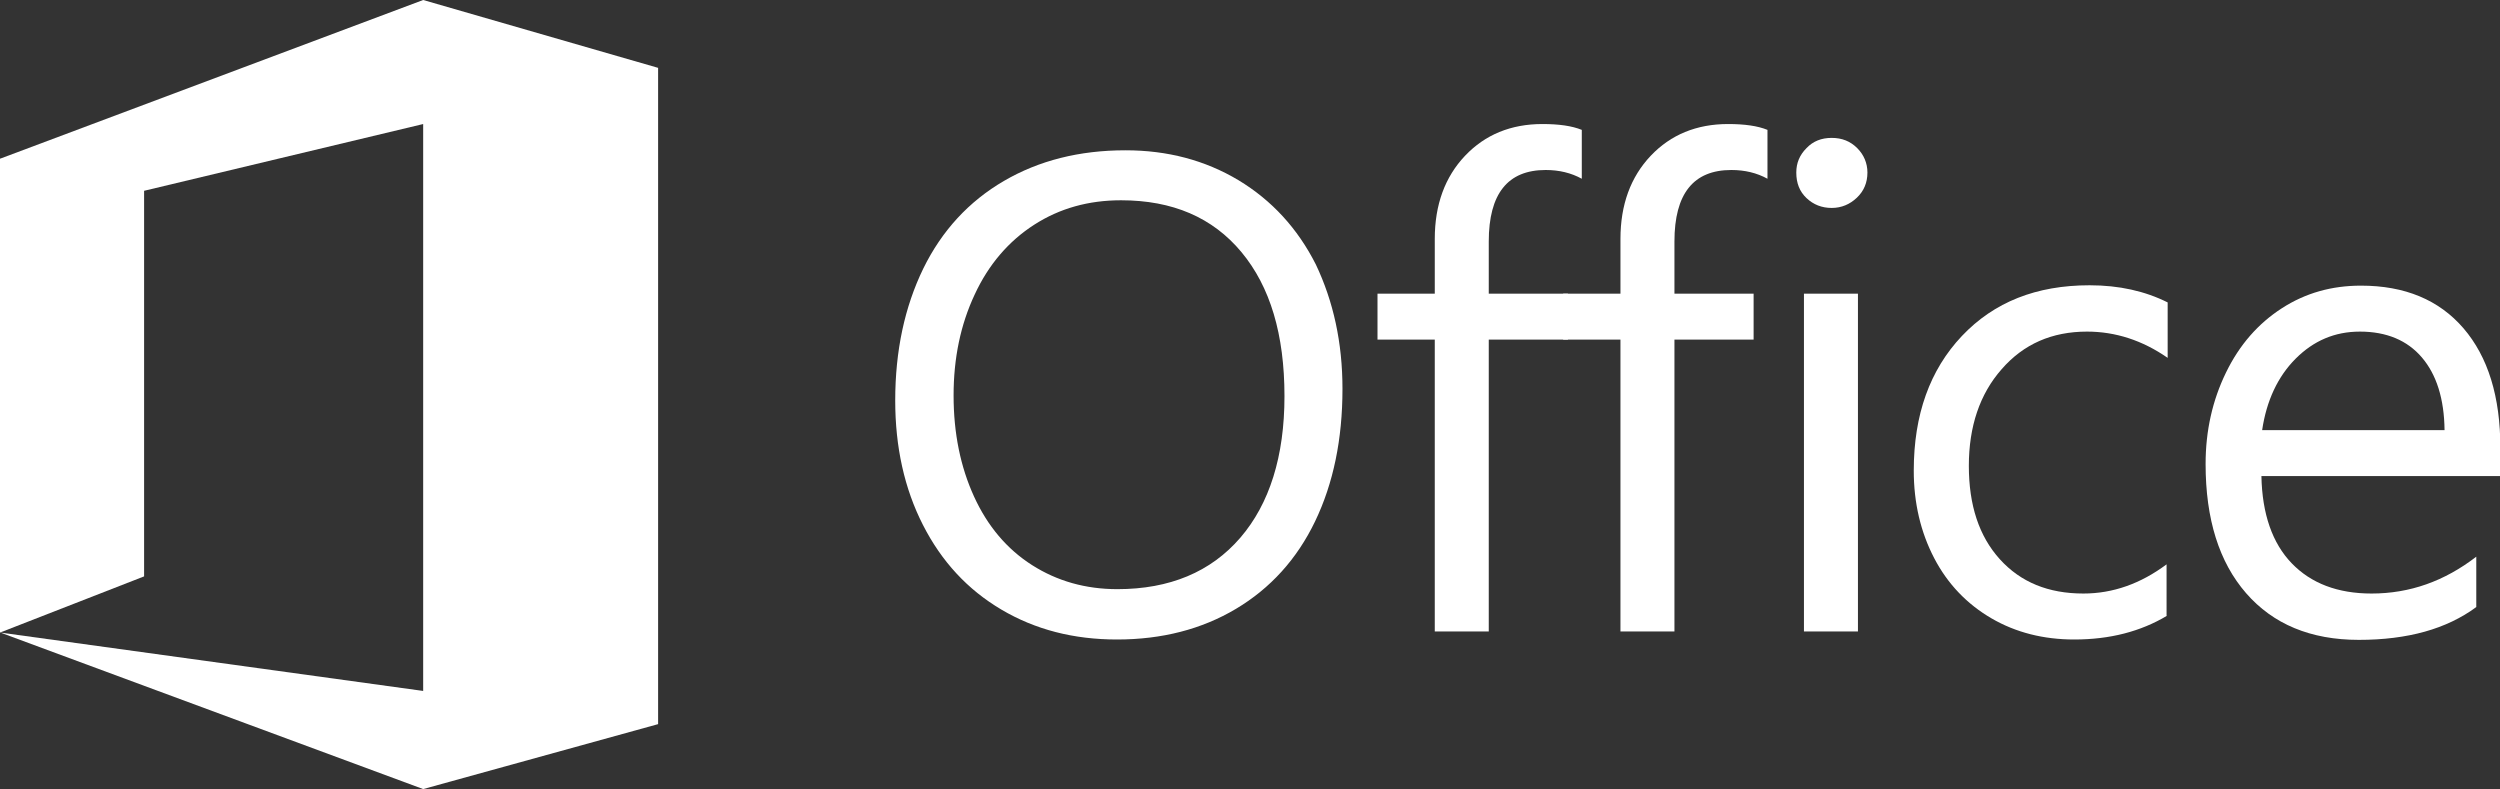
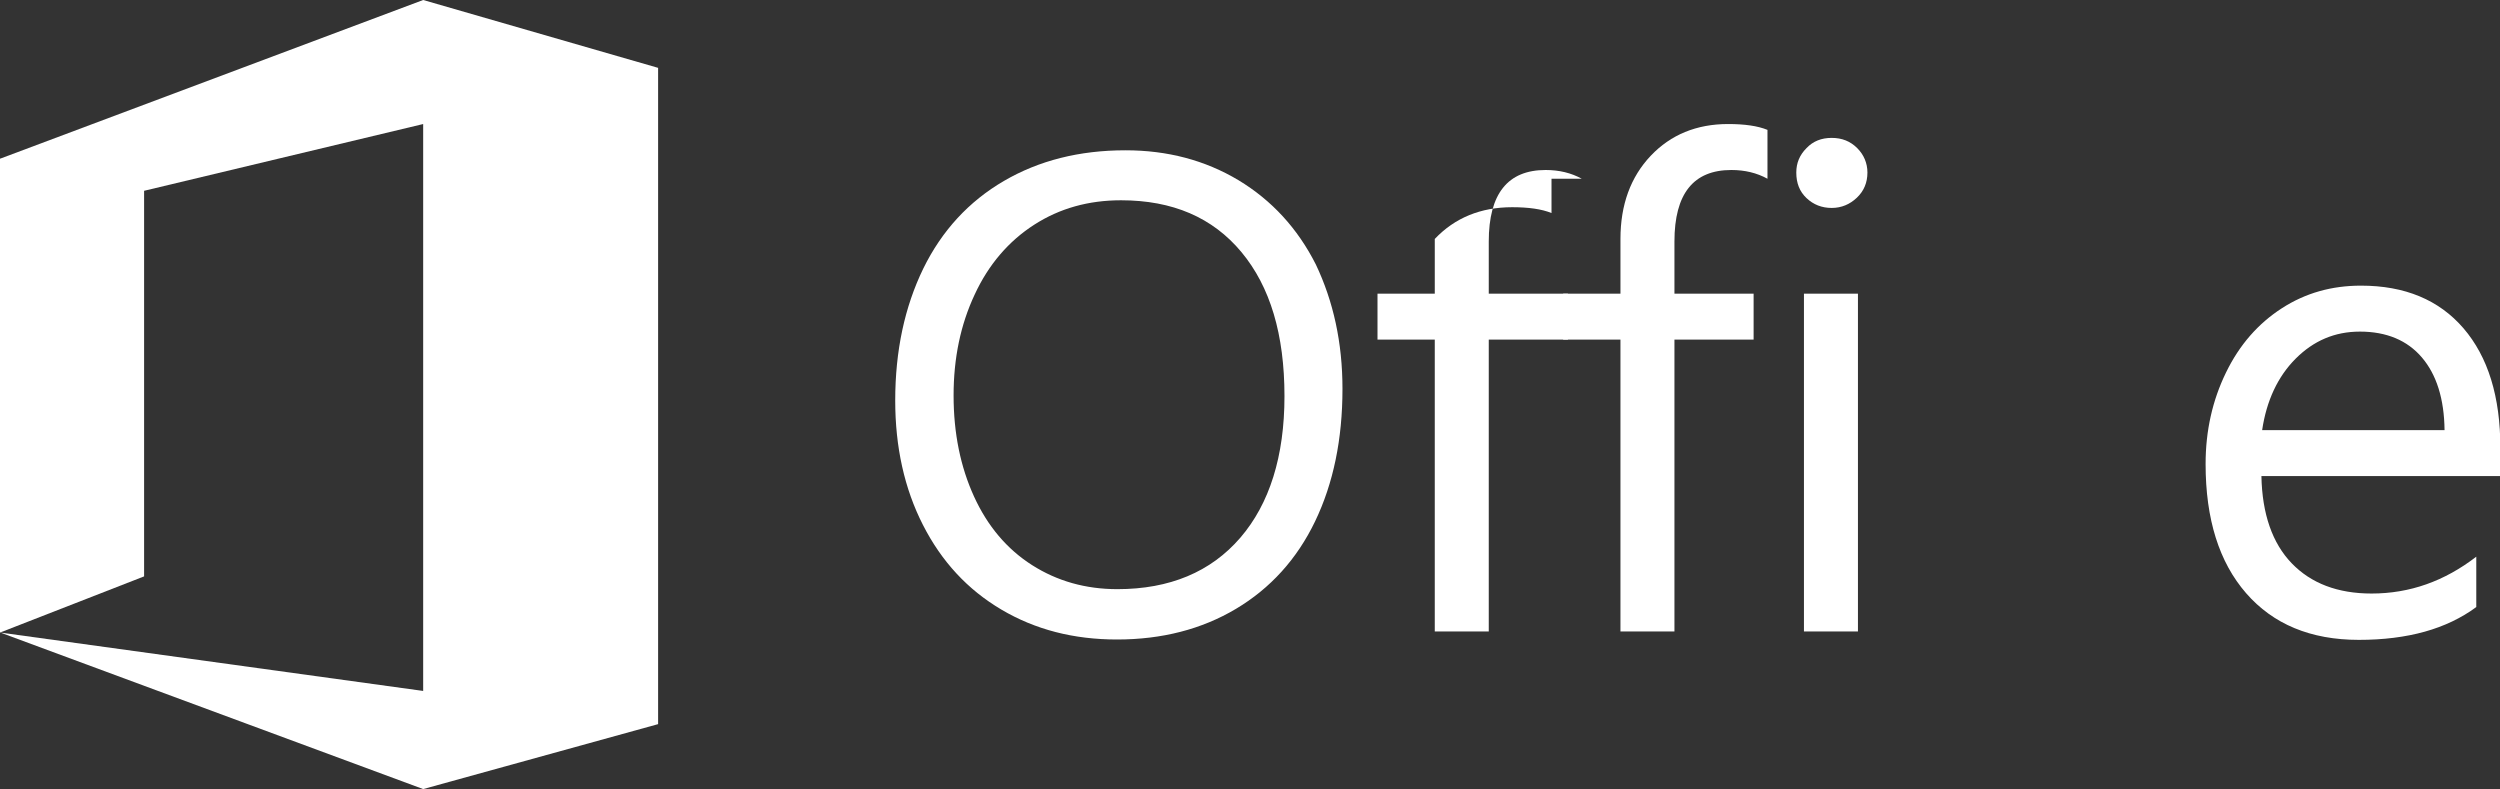
<svg xmlns="http://www.w3.org/2000/svg" fill="#FFFFFF" viewBox="0 0 685.3 216.3" preserveAspectRatio="xMinYMin meet">
  <rect x="0" y="0" width="685.3" height="216.3" fill="#333333" stroke="none" />
  <g>
    <path d="M368,106.6c0,13.8-2.5,25.9-7.5,36.3c-5,10.4-12.3,18.4-21.7,24c-9.4,5.6-20.3,8.4-32.6,8.4  c-11.9,0-22.4-2.7-31.7-8.2c-9.3-5.5-16.4-13.2-21.5-23.2c-5.1-10-7.6-21.4-7.6-34.1c0-13.7,2.6-25.7,7.7-36.2  c5.1-10.4,12.5-18.4,22.1-24c9.6-5.6,20.7-8.4,33.3-8.4c11.5,0,21.8,2.7,31,8.2c9.1,5.5,16.2,13.2,21.2,23.1  C365.5,82.6,368,93.9,368,106.6z M352.1,108.6c0-16.9-3.9-30-11.8-39.5c-7.9-9.5-18.9-14.2-33-14.2c-8.9,0-16.8,2.2-23.8,6.7  c-7,4.5-12.5,10.9-16.3,19.1c-3.9,8.3-5.8,17.5-5.8,27.7c0,10.4,1.9,19.6,5.6,27.7c3.7,8.1,9,14.4,15.9,18.8  c6.9,4.4,14.7,6.6,23.4,6.6c14.3,0,25.6-4.7,33.7-14.1C348,138.1,352.1,125.1,352.1,108.6z" />
-     <path d="M433.6,49c-2.9-1.6-6.2-2.4-9.9-2.4c-10.4,0-15.6,6.5-15.6,19.6v14.3h21.7v12.6h-21.7v80h-14.8v-80h-15.7  V80.5h15.7v-15c0-9.4,2.8-17,8.3-22.8c5.5-5.8,12.6-8.7,21.2-8.7c4.5,0,8.1,0.5,10.8,1.6V49z" />
+     <path d="M433.6,49c-2.9-1.6-6.2-2.4-9.9-2.4c-10.4,0-15.6,6.5-15.6,19.6v14.3h21.7v12.6h-21.7v80h-14.8v-80h-15.7  V80.5h15.7v-15c5.5-5.8,12.6-8.7,21.2-8.7c4.5,0,8.1,0.5,10.8,1.6V49z" />
    <path d="M484.5,49c-2.9-1.6-6.2-2.4-9.9-2.4c-10.4,0-15.6,6.5-15.6,19.6v14.3h21.7v12.6h-21.7v80h-14.8v-80h-15.7  V80.5h15.7v-15c0-9.4,2.8-17,8.3-22.8c5.5-5.8,12.6-8.7,21.2-8.7c4.5,0,8.1,0.5,10.8,1.6V49z" />
    <path d="M511.9,47.3c0,2.8-1,5.1-2.9,6.9c-1.9,1.8-4.2,2.8-6.9,2.8c-2.7,0-5-0.9-6.9-2.7c-1.9-1.8-2.8-4.1-2.8-7  c0-2.6,0.9-4.8,2.8-6.7c1.8-1.9,4.1-2.8,6.9-2.8c2.8,0,5.1,0.9,7,2.8C510.9,42.4,511.9,44.7,511.9,47.3z M509.3,173.1h-14.8V80.5  h14.8V173.1z" />
-     <path d="M594,168.8c-7.2,4.3-15.6,6.5-25.4,6.5c-8.4,0-16-1.9-22.7-5.8c-6.7-3.9-12-9.4-15.7-16.5  c-3.7-7.1-5.6-15.1-5.6-24c0-15.3,4.4-27.6,13.2-36.9c8.8-9.3,20.4-13.9,35-13.9c8.1,0,15.2,1.6,21.4,4.7v15.2  c-6.9-4.8-14.3-7.2-22.1-7.2c-9.6,0-17.4,3.4-23.4,10.3c-6,6.8-9,15.7-9,26.5c0,10.8,2.8,19.3,8.5,25.6c5.7,6.3,13.3,9.4,22.9,9.4  c8.1,0,15.7-2.7,22.8-8V168.8z" />
    <path d="M685.3,130.5h-65.4c0.2,10.4,3,18.4,8.3,23.9c5.3,5.5,12.6,8.3,21.9,8.3c10.5,0,20-3.4,28.7-10.1v13.8  c-8.1,6-18.8,9-32.2,9c-13.2,0-23.5-4.3-30.9-12.8c-7.4-8.5-11.1-20.3-11.1-35.4c0-9.2,1.9-17.5,5.6-25.1  c3.7-7.6,8.8-13.4,15.3-17.6c6.5-4.2,13.7-6.2,21.7-6.2c12,0,21.4,3.9,28.1,11.7c6.7,7.8,10.1,18.7,10.1,32.8V130.5z M670.1,117.9  c-0.1-8.6-2.2-15.2-6.2-19.9c-4-4.7-9.7-7.1-17-7.1c-6.9,0-12.7,2.5-17.6,7.4c-4.9,4.9-8,11.5-9.2,19.6H670.1z" />
  </g>
  <polygon points="180.4,198.3 180.4,198.3 180.4,18.6 116,0 0.3,43.4 0,43.5 0,173.4 39.5,158 39.5,52.3 116,34  116,189.4 0.1,173.4 116,216.3 116,216.3 180.4,198.5 180.4,198.3 " />
</svg>